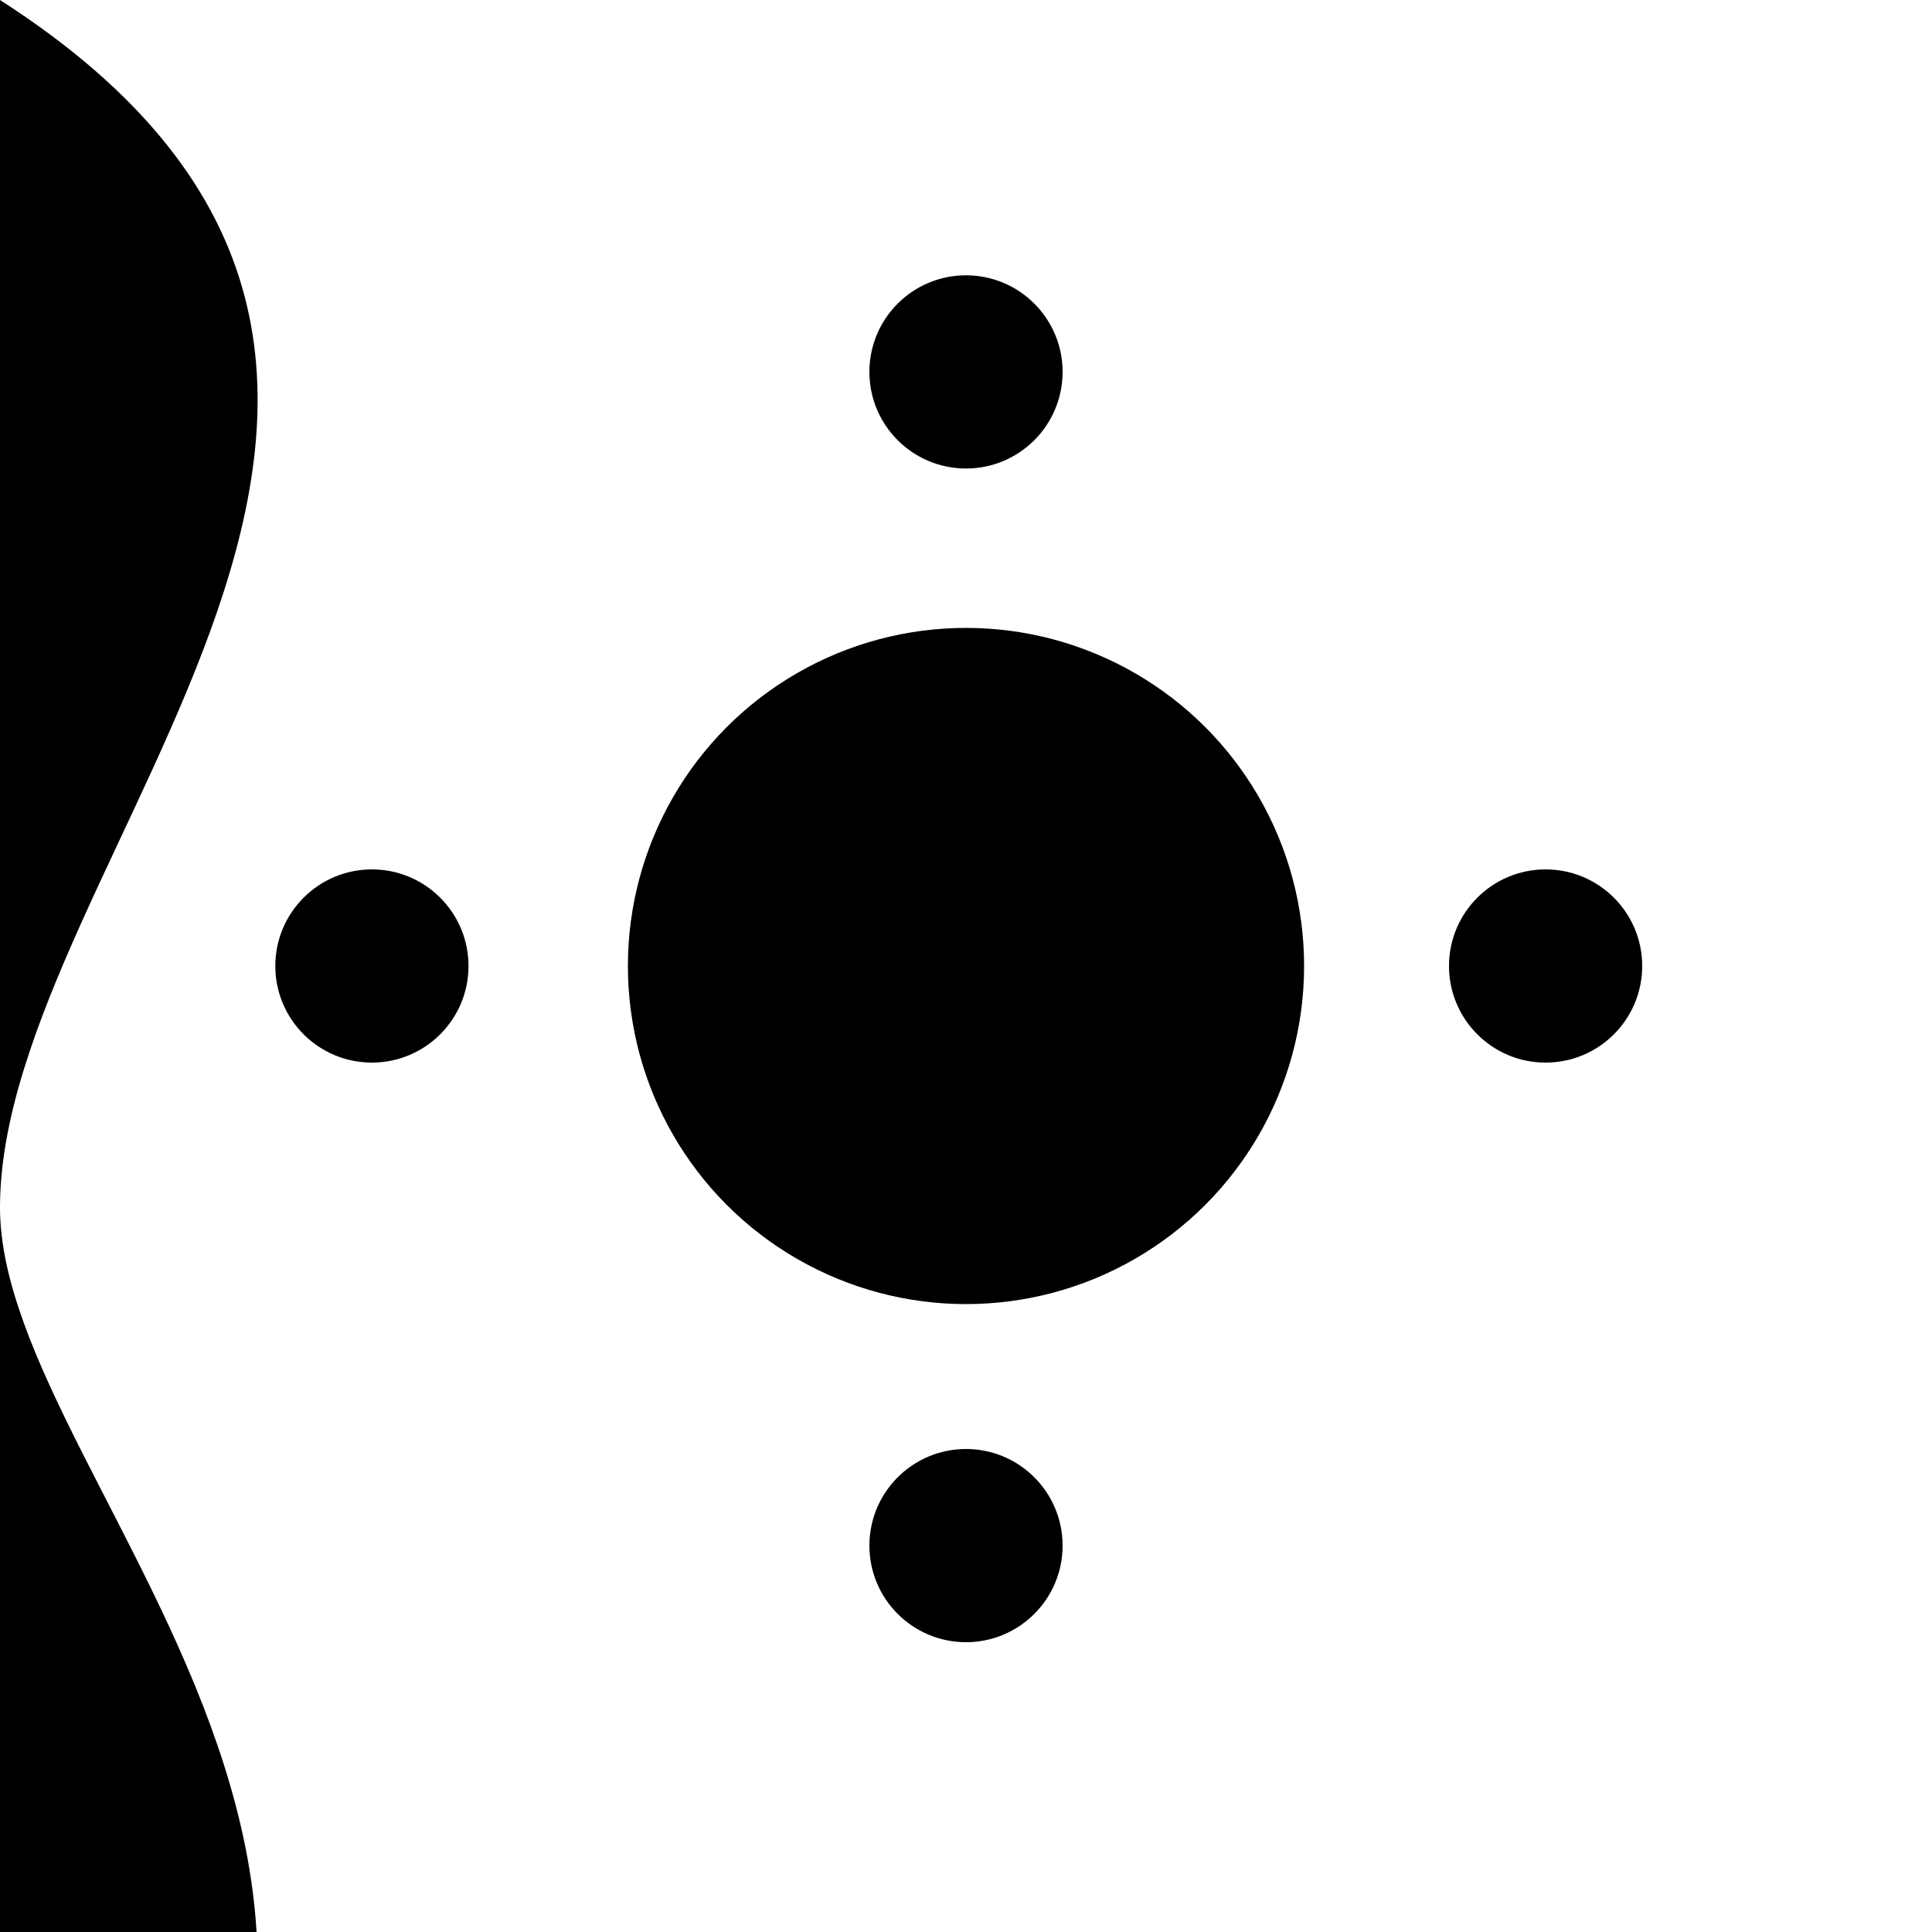
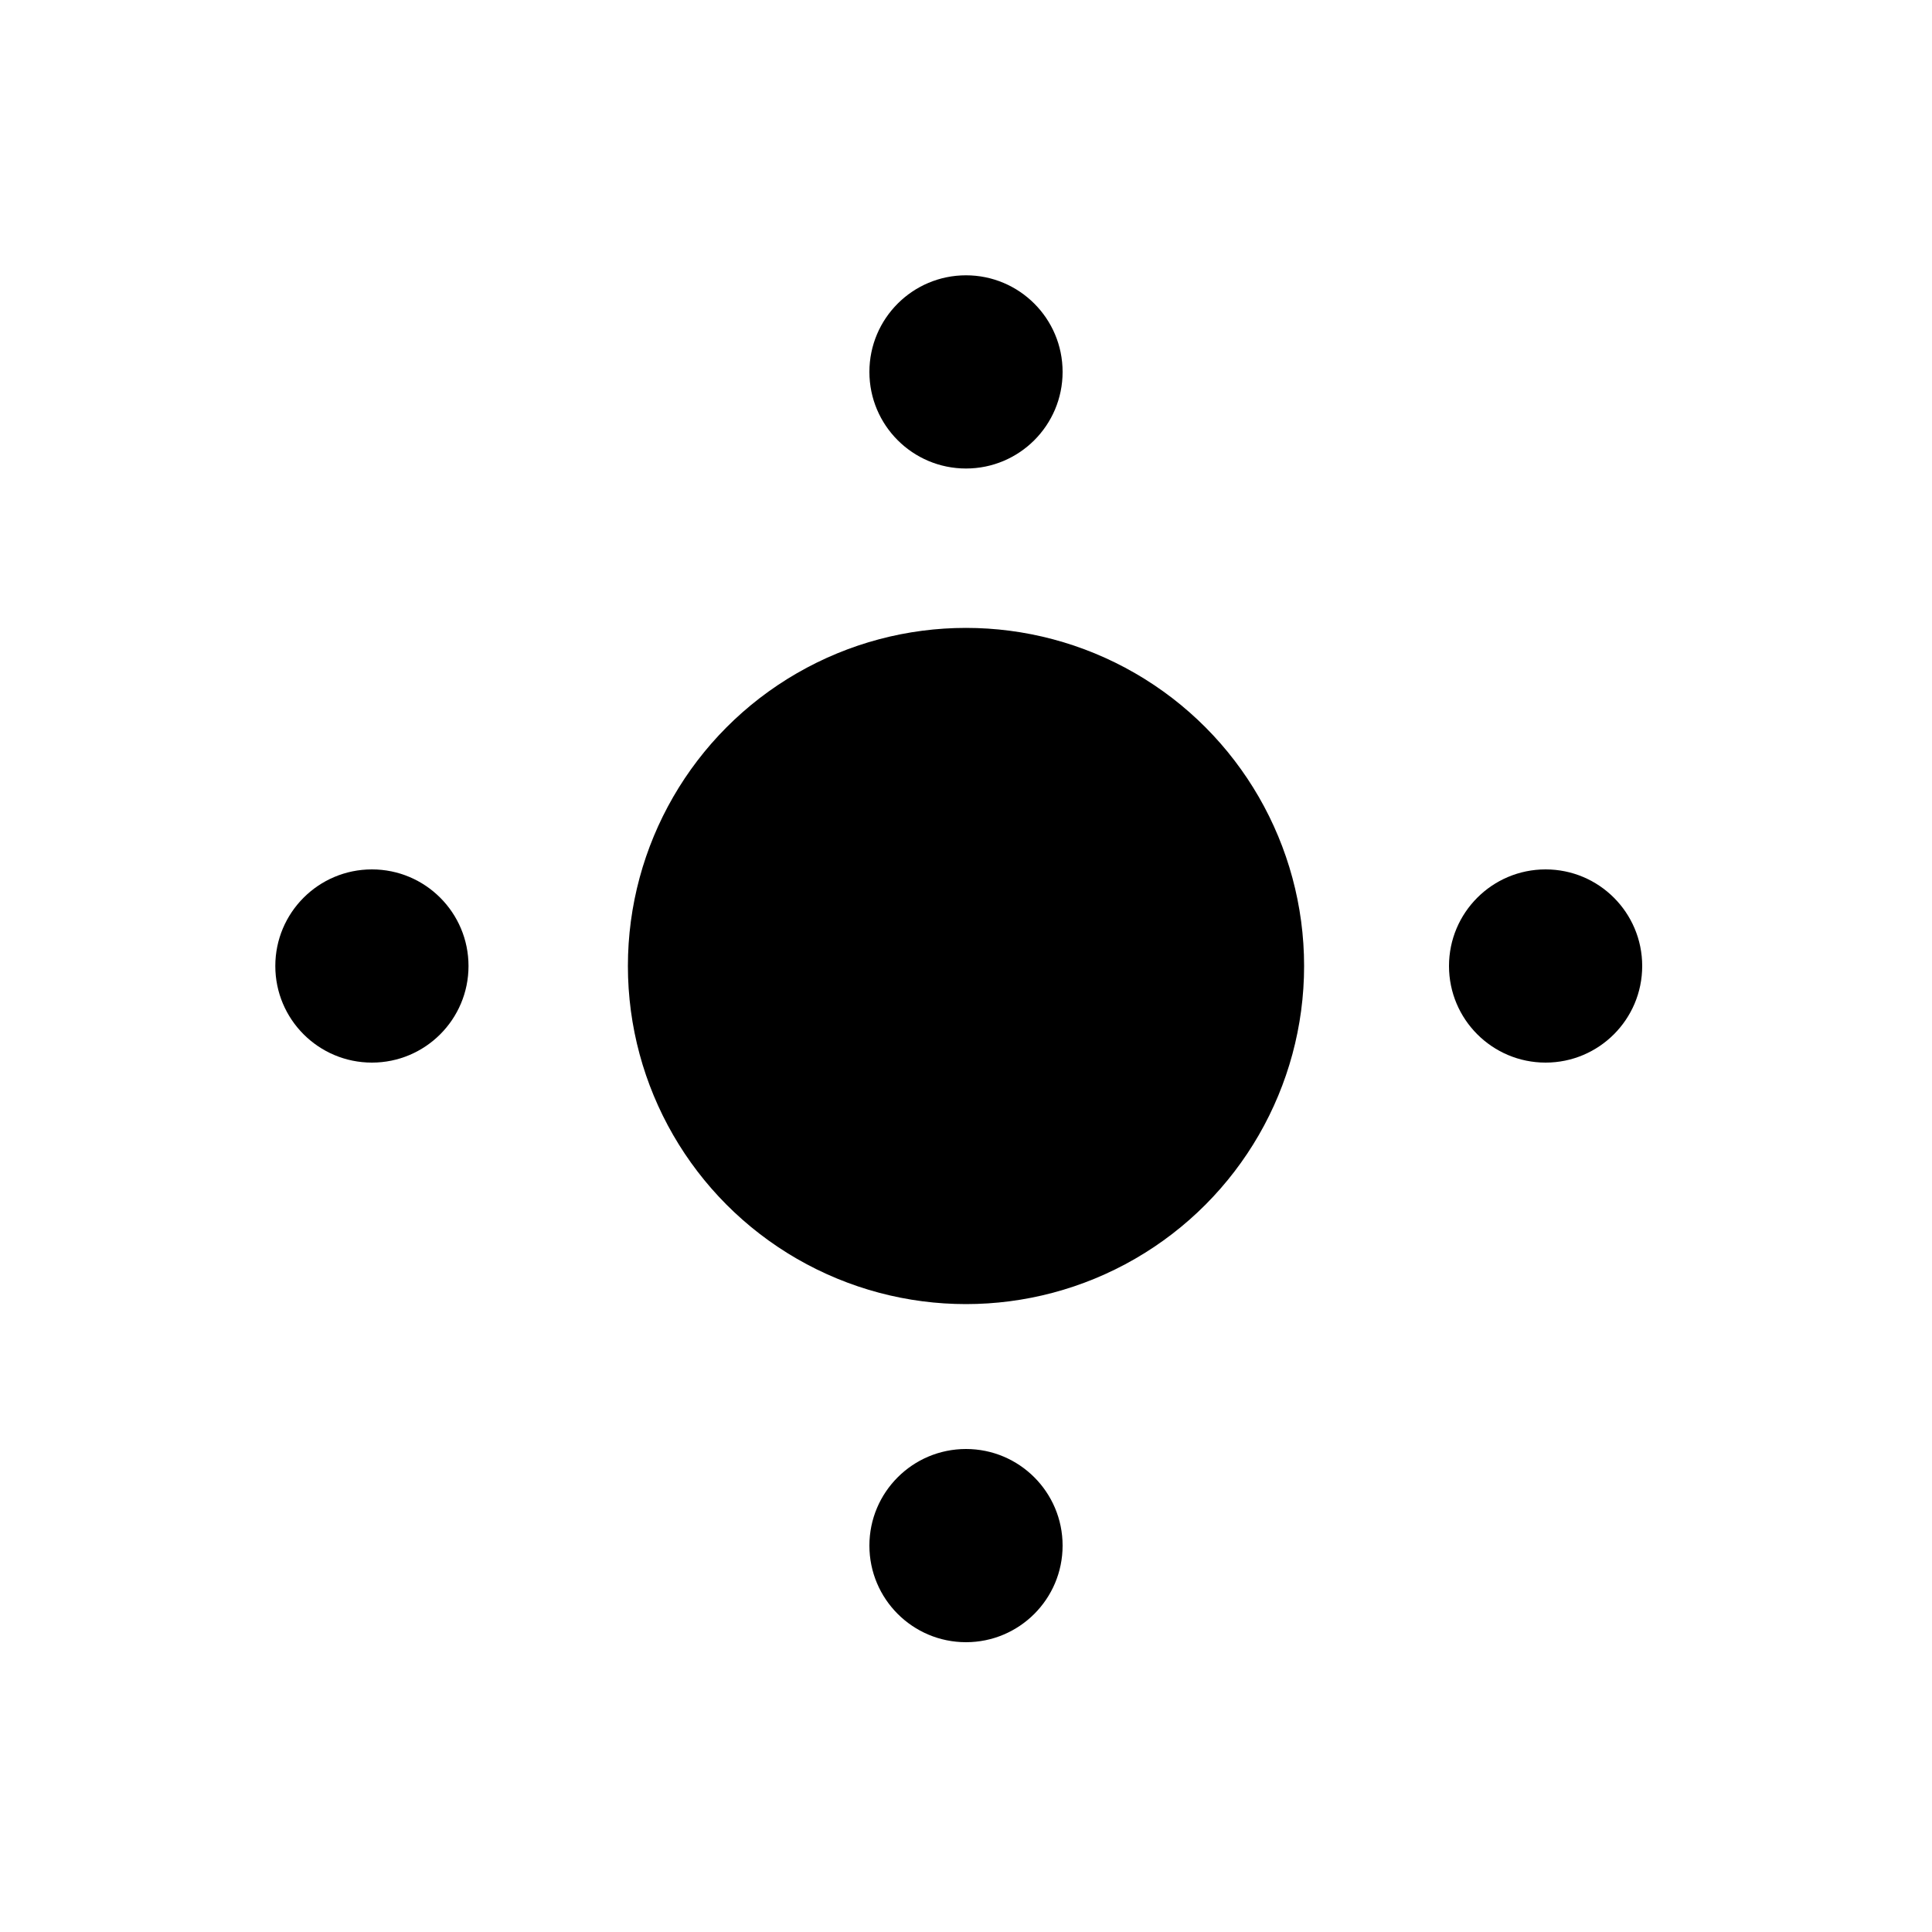
<svg xmlns="http://www.w3.org/2000/svg" viewBox="0 0 400 400">
  <defs>
    <radialGradient id="coreGlow" cx="50%" cy="50%" r="50%">
      <stop offset="0%" style="stop-color:hsla(205,77%,77%,1)">
        <animate attributeName="stop-color" values="hsla(205,77%,77%,1);hsla(255,77%,77%,1);hsla(300,77%,77%,1);hsla(0,77%,77%,1);hsla(205,77%,77%,1)" dur="20s" repeatCount="indefinite" begin="-5s" calcMode="spline" keySplines=".5 0 .7 1;.5 0 .7 1;.5 0 .7 1;.5 0 .7 1" />
      </stop>
      <stop offset="100%" style="stop-color:hsla(205,77%,77%,0)" />
    </radialGradient>
  </defs>
  <circle cx="200" cy="200" r="70" fill="url(#coreGlow)">
    <animate attributeName="r" values="70;77;70" dur="4s" repeatCount="indefinite" begin="-5s" calcMode="spline" keySplines=".5 0 .7 1;.5 0 .7 1" />
  </circle>
  <g>
    <circle cx="200" cy="77" r="20" fill="hsla(205,77%,77%,1)">
      <animateMotion dur="11s" repeatCount="indefinite" begin="-5s" calcMode="spline" keySplines=".5 0 .7 1">
-         <path d="M0,0 C120,77 0,177 0,250 C0,310 120,400 0,510" />
-       </animateMotion>
+         </animateMotion>
      <animate attributeName="r" values="20;22;20" dur="5s" repeatCount="indefinite" begin="-5s" calcMode="spline" keySplines=".5 0 .7 1;.5 0 .7 1" />
    </circle>
    <circle cx="320" cy="200" r="20" fill="hsla(255,77%,77%,1)">
      <animateMotion dur="5s" repeatCount="indefinite" begin="-5s" calcMode="spline" keySplines=".5 0 .7 1">
        <path d="M0,0 C177,-77 310,0 510,0 C640,0 770,-77 977,0" />
      </animateMotion>
      <animate attributeName="r" values="20;22;20" dur="6s" repeatCount="indefinite" begin="-5s" calcMode="spline" keySplines=".5 0 .7 1;.5 0 .7 1" />
    </circle>
    <circle cx="200" cy="320" r="20" fill="hsla(300,77%,77%,1)">
      <animateMotion dur="10s" repeatCount="indefinite" begin="-5s" calcMode="spline" keySplines=".5 0 .7 1">
-         <path d="M0,0 C-77,-177 0,-310 0,-510 C0,-640 -77,-770 0,-977" />
+         <path d="M0,0 C-77,-177 0,-310 0,-510 " />
      </animateMotion>
      <animate attributeName="r" values="20;22;20" dur="4s" repeatCount="indefinite" begin="-5s" calcMode="spline" keySplines=".5 0 .7 1;.5 0 .7 1" />
    </circle>
    <circle cx="77" cy="200" r="20" fill="hsla(190,77%,77%,1)">
      <animateMotion dur="15s" repeatCount="indefinite" begin="-5s" calcMode="spline" keySplines=".5 0 .7 1">
        <path d="M0,0 C-177,77 -310,0 -510,0 C-640,0 -770,77 -977,0" />
      </animateMotion>
      <animate attributeName="r" values="20;22;20" dur="7s" repeatCount="indefinite" begin="-5s" calcMode="spline" keySplines=".5 0 .7 1;.5 0 .7 1" />
    </circle>
  </g>
</svg>